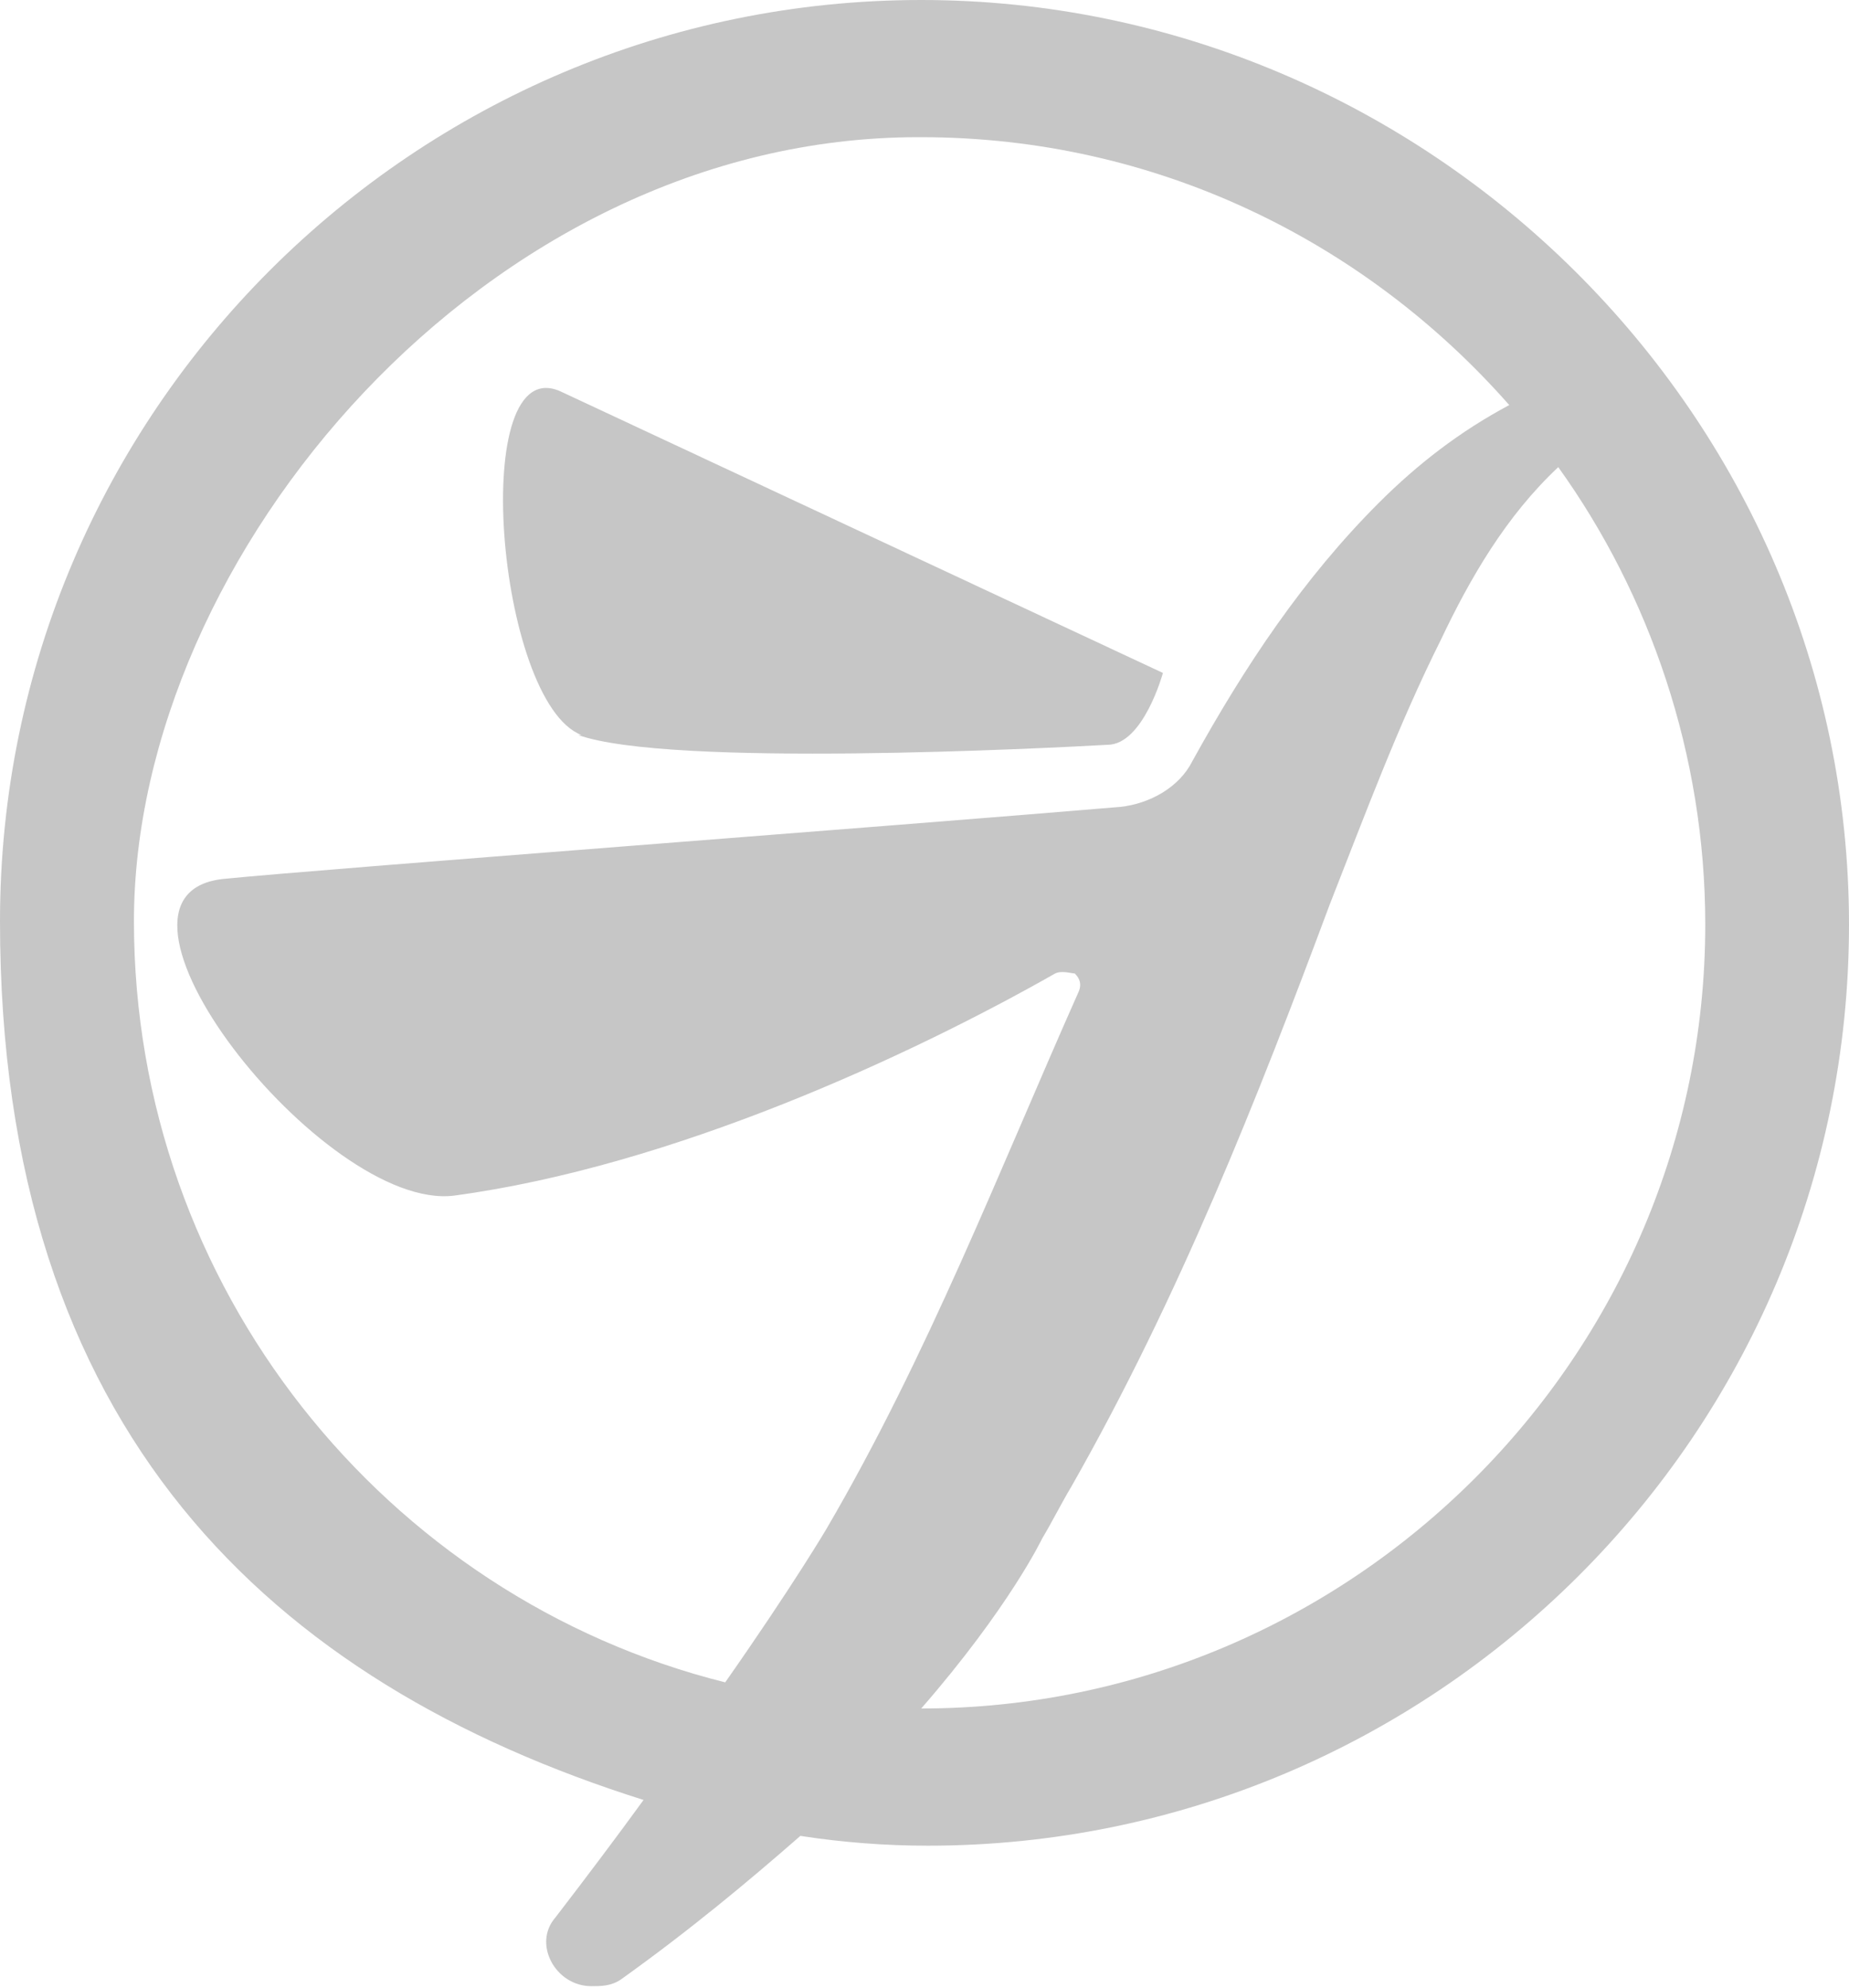
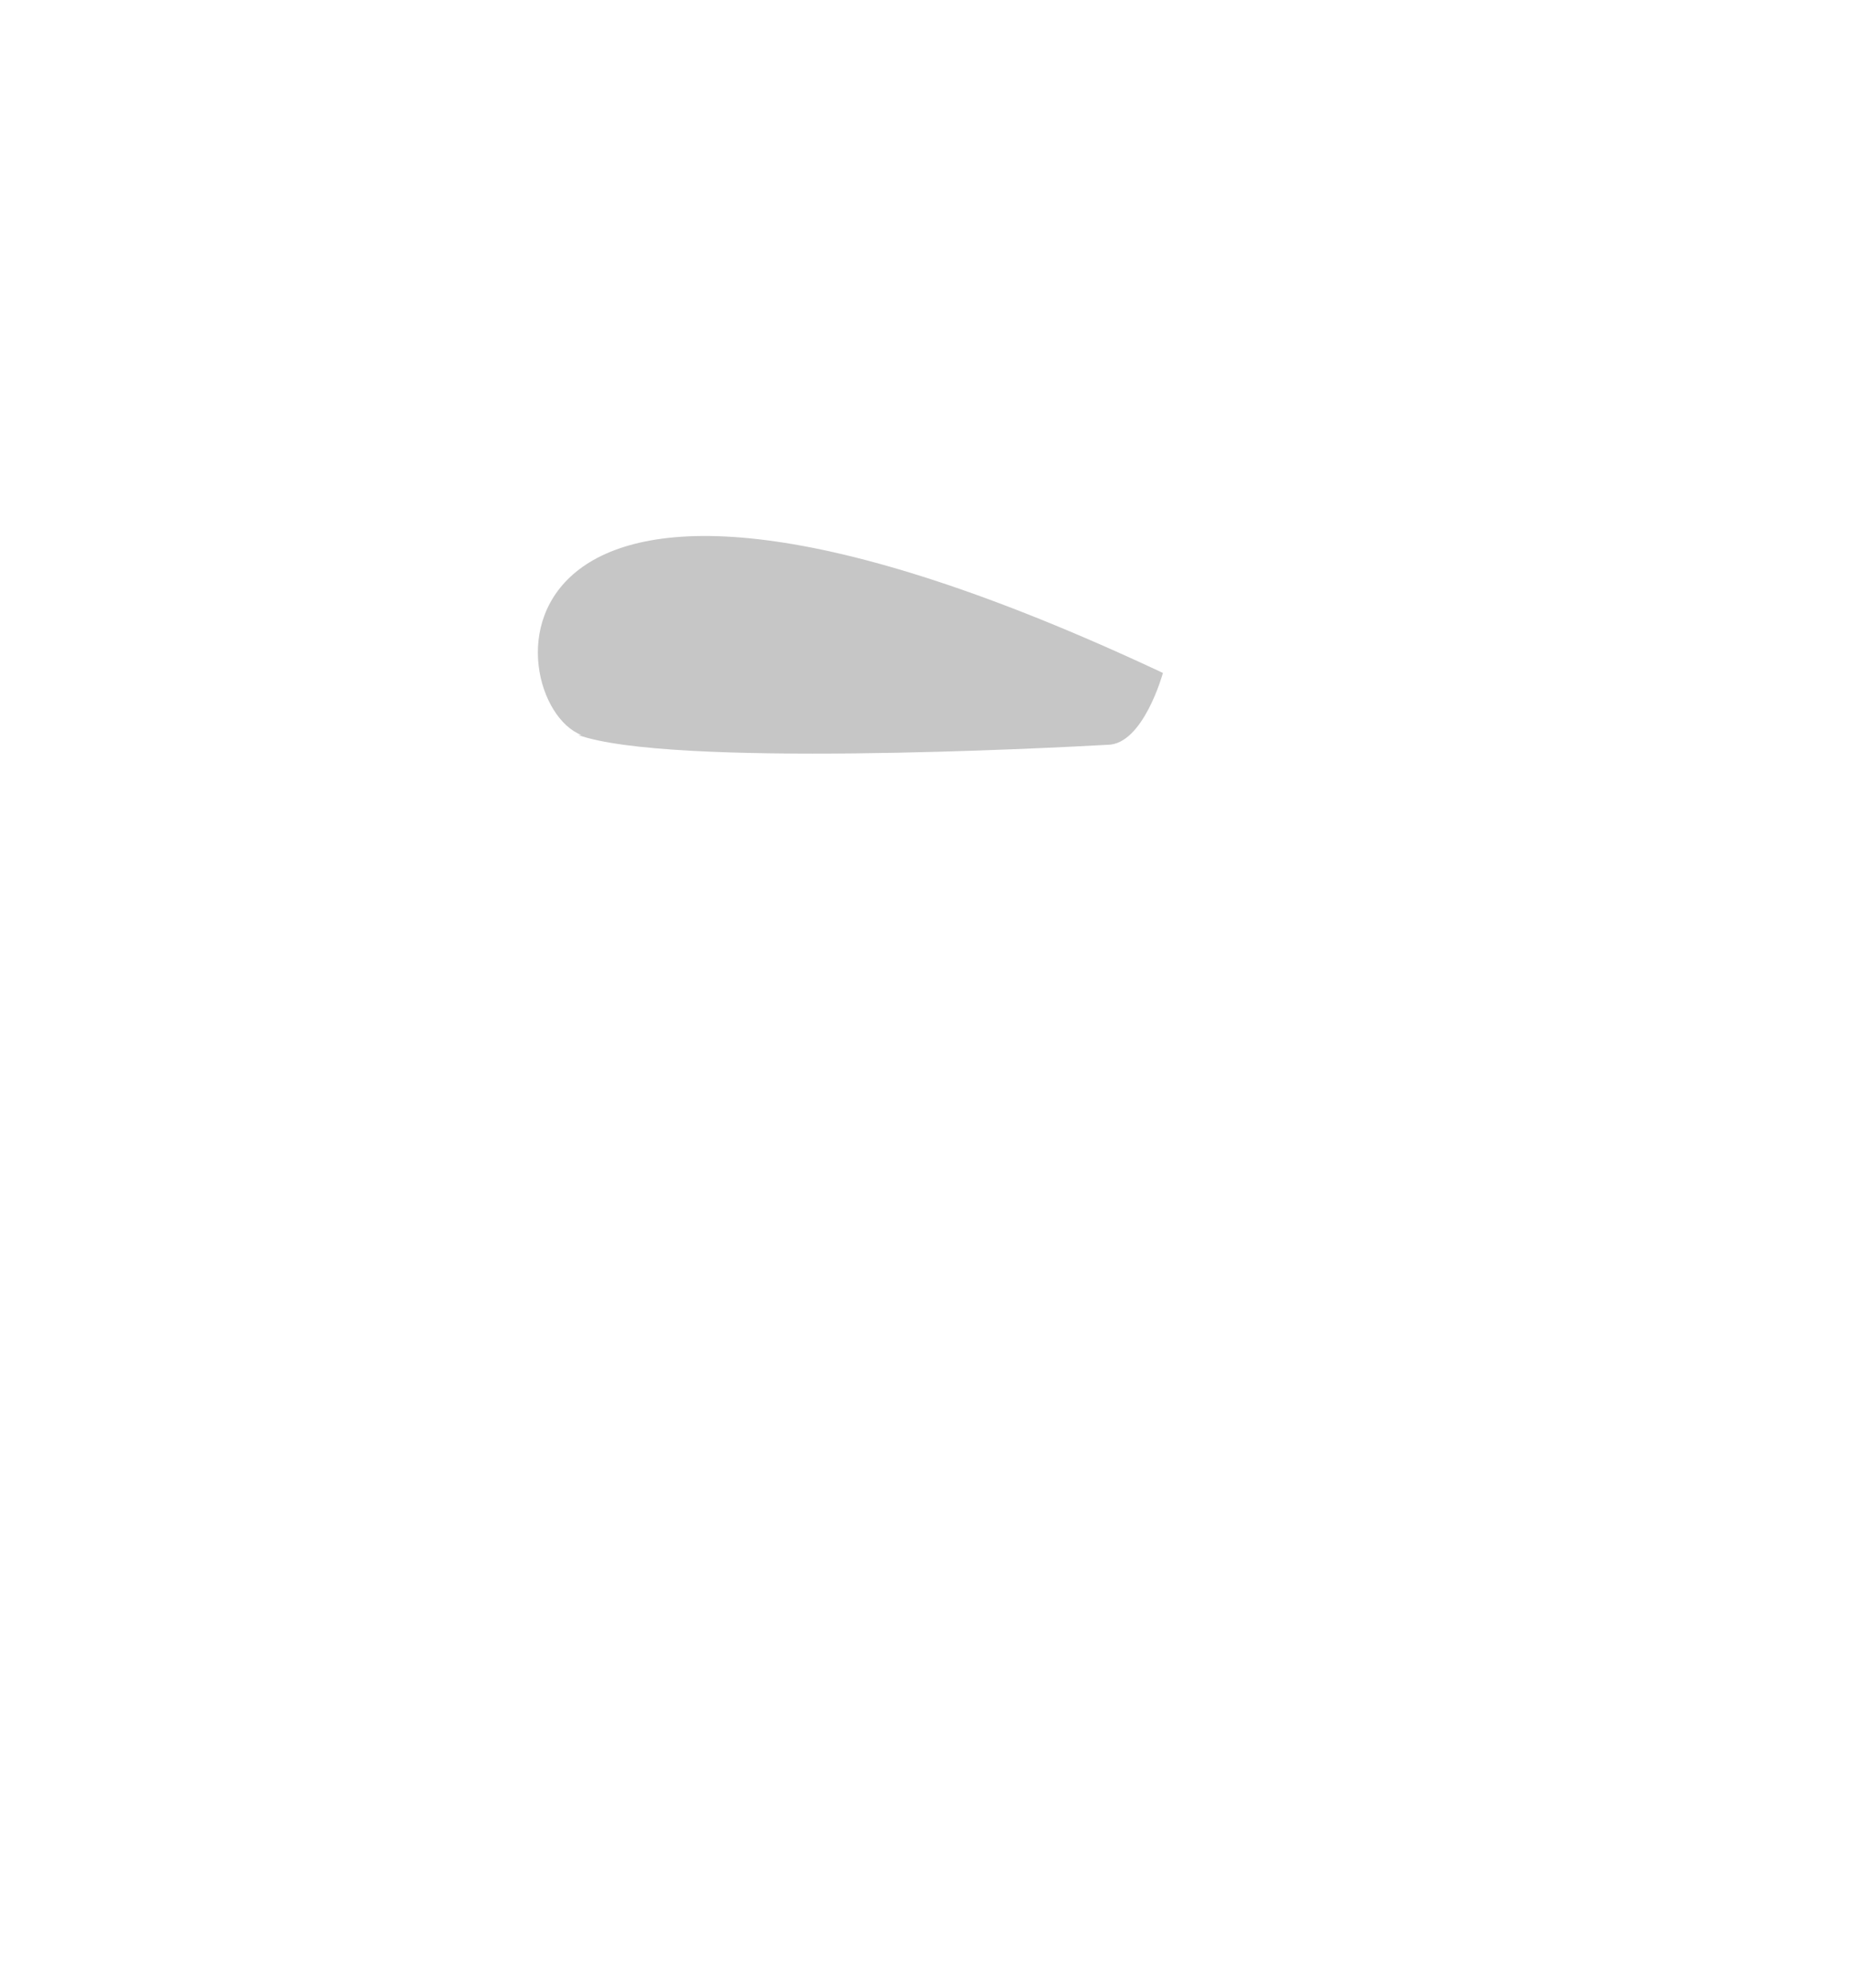
<svg xmlns="http://www.w3.org/2000/svg" width="226" height="243" viewBox="0 0 226 243" fill="none">
-   <path d="M70.669 89.841C81.849 93.834 128.167 91.438 135.354 91.039C139.747 91.039 142.142 82.254 142.142 82.254C142.142 82.254 74.662 50.71 68.672 47.915C57.093 42.325 60.687 85.848 71.068 89.841H70.669Z" fill="#C6C6C6" />
-   <path d="M112.601 0C50.71 0 0 50.311 0 112.601C0 174.89 33.141 205.636 78.661 220.011C75.466 224.403 71.873 229.194 67.88 234.385C65.085 237.58 67.88 242.77 72.272 242.77C73.47 242.77 74.668 242.77 75.866 241.972C84.251 235.982 91.438 229.993 97.827 224.403C103.018 225.201 108.208 225.601 113.399 225.601C175.29 225.601 226 175.29 226 113C226 50.71 174.491 0 112.601 0ZM112.601 208.83C123.382 196.452 127.375 188.067 127.375 188.067C128.572 186.071 129.77 183.675 130.968 181.678C144.145 158.519 153.728 134.163 162.512 110.604C166.905 99.424 170.898 88.643 176.088 78.261C179.682 70.675 184.074 63.088 190.463 57.099C201.643 72.671 208.431 92.237 208.431 113C208.431 165.707 165.307 208.83 112.601 208.83ZM112.601 16.77C141.35 16.77 166.905 29.548 184.473 49.512C178.484 52.707 173.293 56.7 168.502 61.491C159.318 70.675 152.131 81.456 145.742 93.035C144.145 96.23 140.551 98.226 136.958 98.625C108.608 101.021 39.53 106.212 27.551 107.41C8.784 109.007 39.53 148.138 55.502 146.141C82.254 142.548 111.403 128.972 128.972 118.989C129.77 118.59 130.968 118.989 131.367 118.989C132.166 119.788 132.166 120.587 131.767 121.385C122.184 142.947 113.399 165.707 101.021 186.869C101.021 186.869 97.028 193.657 88.643 205.636C47.117 195.254 16.371 157.322 16.371 112.601C16.371 67.88 59.495 16.77 112.201 16.77H112.601Z" fill="#C6C6C6" />
+   <path d="M70.669 89.841C81.849 93.834 128.167 91.438 135.354 91.039C139.747 91.039 142.142 82.254 142.142 82.254C57.093 42.325 60.687 85.848 71.068 89.841H70.669Z" fill="#C6C6C6" />
</svg>